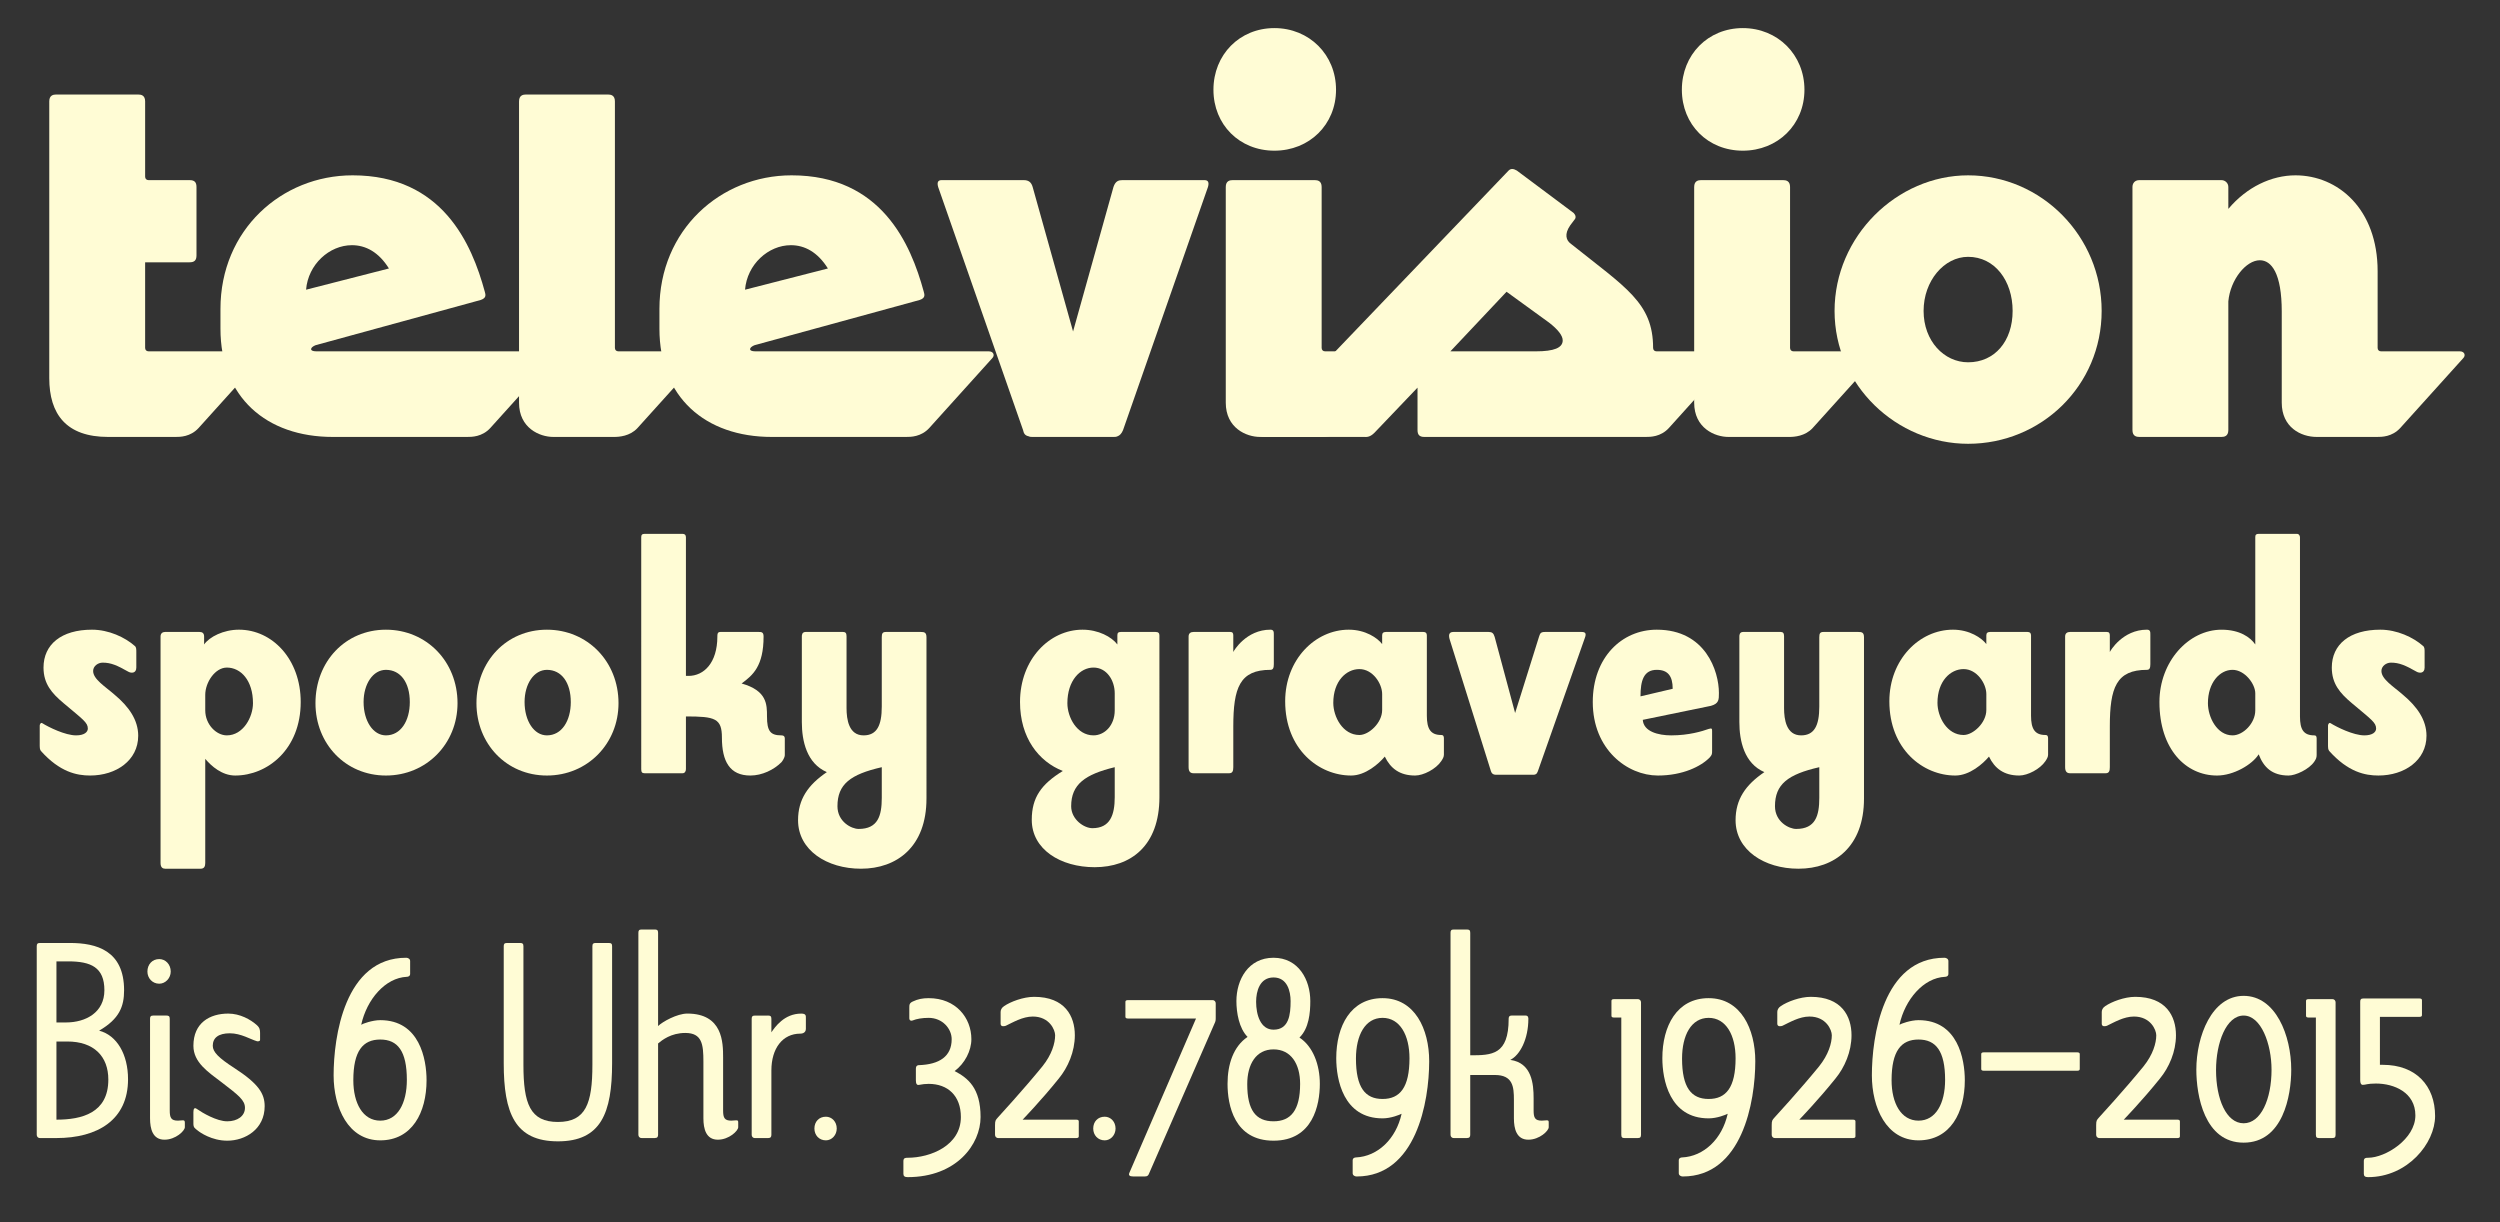
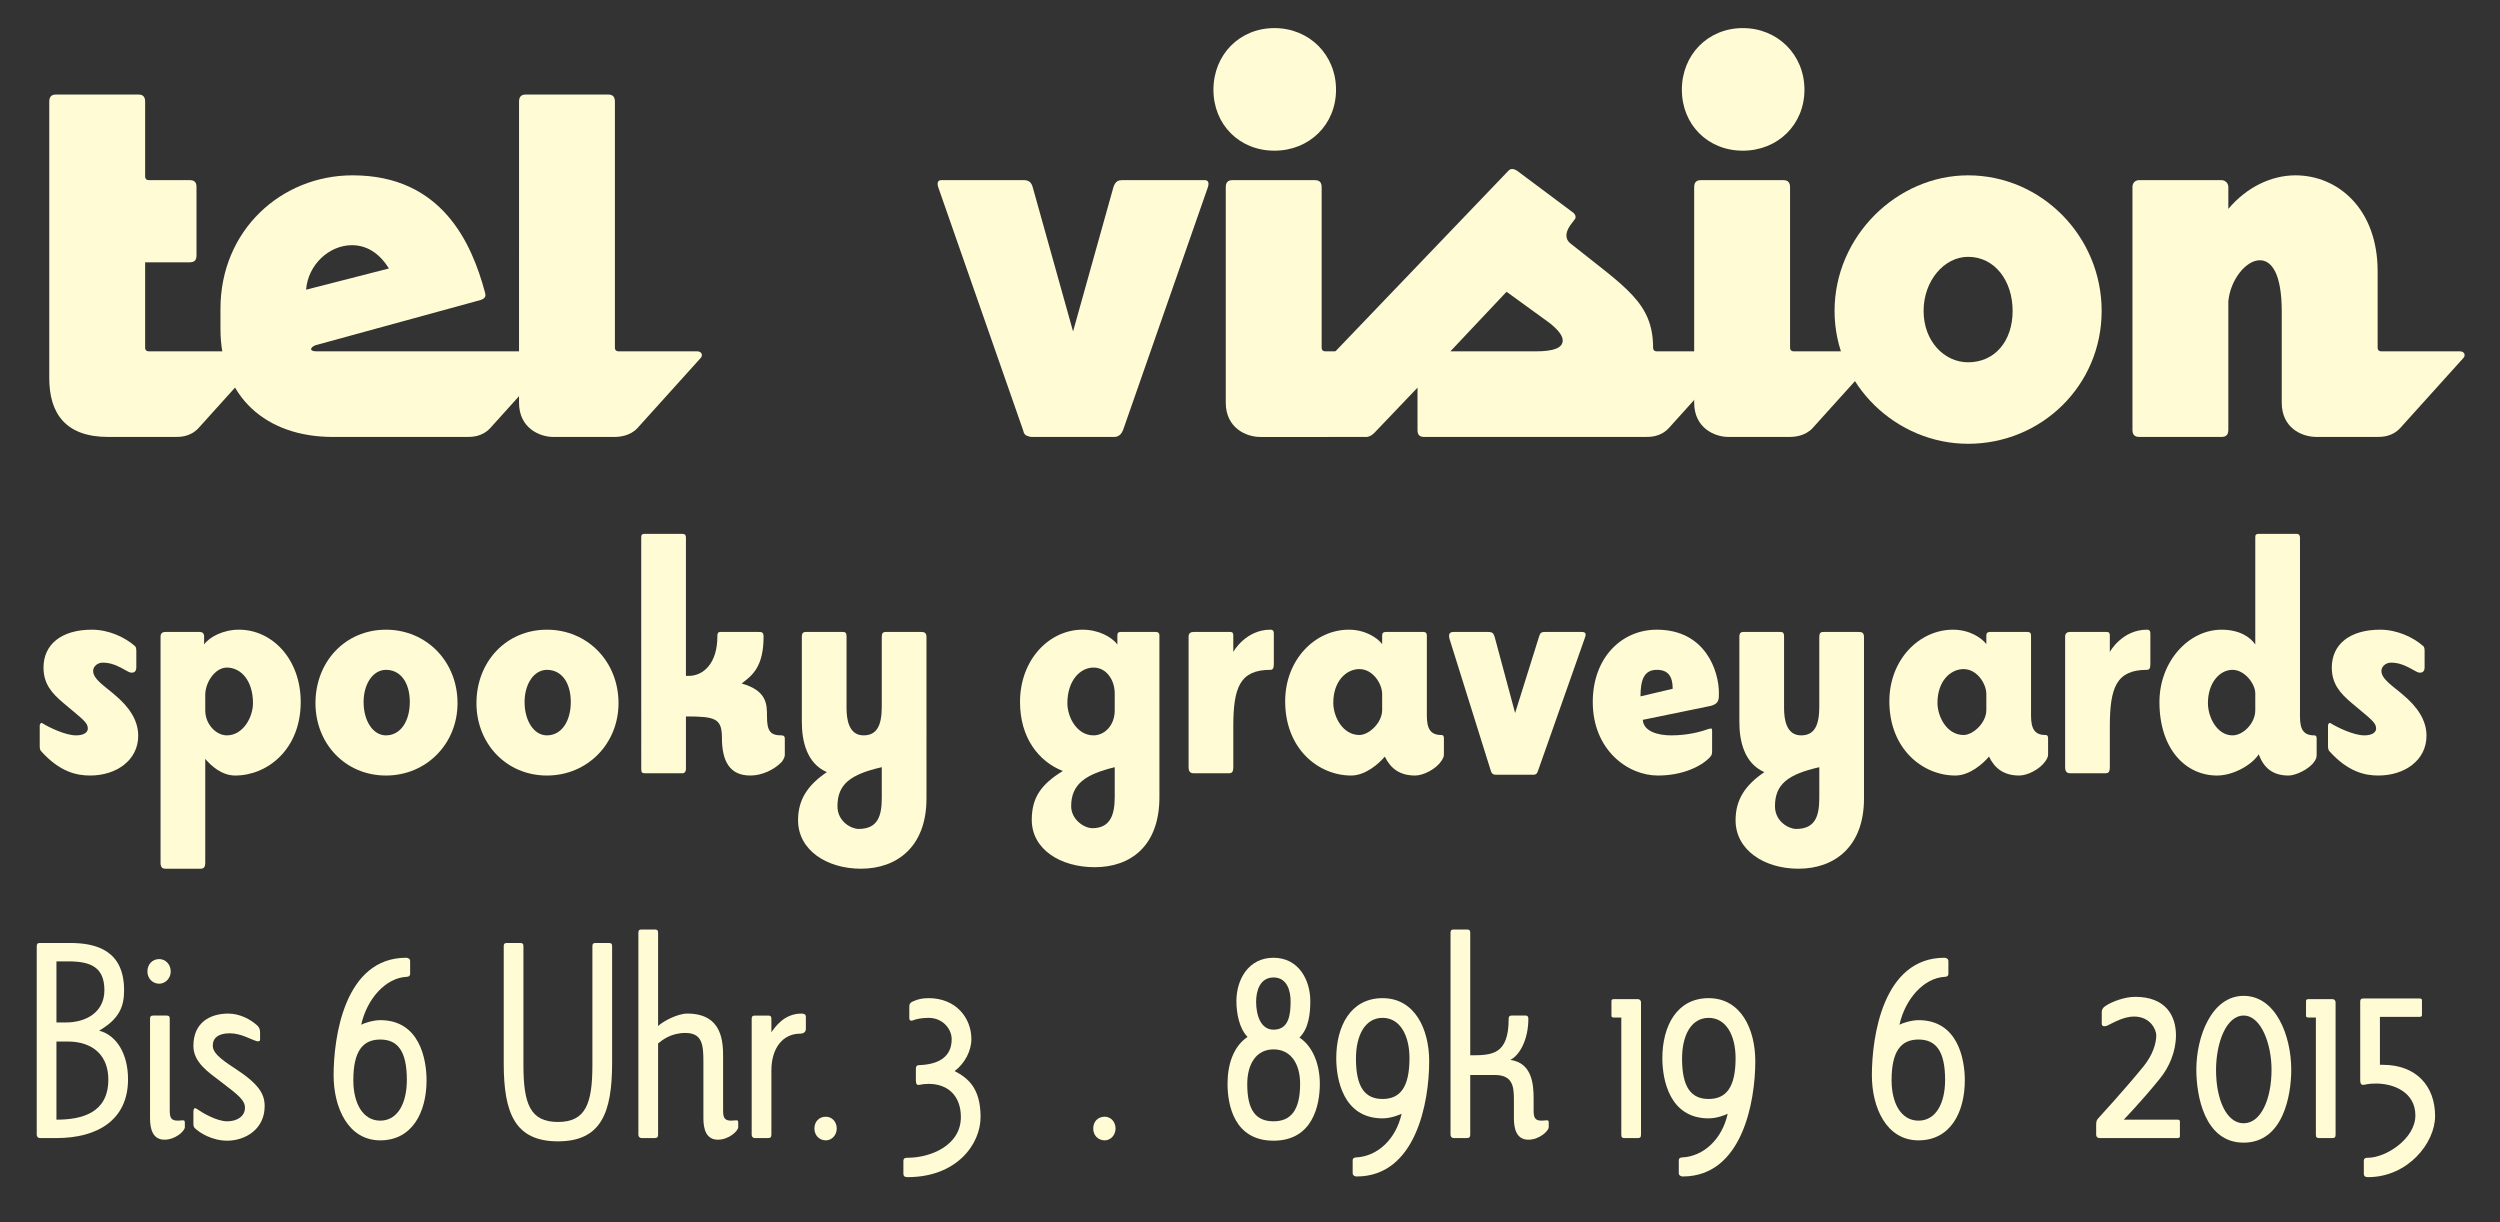
<svg xmlns="http://www.w3.org/2000/svg" version="1.1" id="Layer_1" x="0px" y="0px" viewBox="0 0 5120 2502.83" style="enable-background:new 0 0 5120 2502.83;" xml:space="preserve">
  <rect x="0" y="0" width="5120" height="2502.83" fill="#333333" stroke="none" />
  <style type="text/css">
	.st0{fill:#FFFCD5;}
</style>
  <g>
    <path class="st0" d="M262.22,2210.35c0,83.4-62.55,120.39-146.62,120.39H81.97c-4.71,0-6.73-3.36-6.73-6.73v-386.06   c0-4.71,1.35-6.73,6.73-6.73h61.2c54.48,0,110.97,15.47,110.97,96.85c0,32.96-9.42,58.51-51.12,82.73   C239.35,2120.22,262.22,2159.23,262.22,2210.35z M115.59,2093.99h19.51c41.03,0,78.69-20.85,78.69-65.91   c0-47.08-27.58-59.19-73.98-59.19h-24.21V2093.99z M115.59,2293.07c51.79,0,106.27-13.45,106.27-82.06   c0-47.75-29.59-78.02-84.07-78.02h-22.2V2293.07z" />
    <path class="st0" d="M301.9,1989.74c0-14.8,10.09-25.56,24.21-25.56c12.78,0,23.54,10.76,23.54,25.56   c0,13.45-10.76,24.89-23.54,24.89C311.99,2014.62,301.9,2003.19,301.9,1989.74z M347.63,2274.24c0,14.8,2.69,20.85,16.81,20.85   c2.69,0,6.73-0.67,10.09-0.67c3.36,0,4.04,1.34,4.04,5.38v8.74c0,7.4-18.83,25.56-41.7,25.56c-24.21,0-29.59-22.19-29.59-43.72   v-203.79c0-4.71,1.35-6.73,6.73-6.73h26.9c4.71,0,6.73,1.35,6.73,6.73V2274.24z" />
    <path class="st0" d="M470.72,2116.18c-23.54,0-34.97,9.42-34.97,25.56c0,12.78,12.11,24.89,44.39,45.74   c49.77,32.29,61.88,52.46,61.88,78.02c0,47.08-39.68,70.62-76.67,70.62c-31.61,0-55.82-16.82-60.53-20.85   c-6.05-4.71-8.74-6.05-8.74-14.13v-23.54c0-6.72,2.02-10.09,6.73-6.72c11.43,8.07,41.03,25.56,62.55,25.56   c20.85,0,36.32-10.76,36.32-27.58c0-15.47-12.78-25.56-47.08-51.79c-28.25-21.52-58.51-41.03-58.51-75.33   c0-47.08,33.63-65.91,71.29-65.91c24.21,0,45.74,12.11,58.52,23.54c6.05,5.38,6.73,10.09,6.73,16.14v14.12   c0,3.36-5.38,3.36-6.73,2.69C513.76,2128.96,493.58,2116.18,470.72,2116.18z" />
    <path class="st0" d="M778.76,2335.44c-65.91,0-95.51-67.26-95.51-133.17c0-78.02,22.2-240.78,148.64-240.78   c3.36,0,8.07,2.02,8.07,6.73v26.23c0,4.71-4.04,6.05-6.73,6.05c-44.39,2.02-82.06,46.41-93.49,98.2   c2.69-2.02,22.87-9.42,39.01-9.42c80.71,0,94.83,80.04,94.83,123.08C873.59,2278.28,844,2335.44,778.76,2335.44z M723.61,2212.36   c0,47.08,19.51,82.73,55.15,82.73c35.65,0,54.48-35.64,54.48-83.4c0-59.19-18.83-82.73-54.48-82.73   C743.11,2128.96,723.61,2152.5,723.61,2212.36z" />
    <path class="st0" d="M1031.64,2177.39v-239.44c0-4.71,1.35-6.73,6.72-6.73h26.9c4.71,0,6.73,1.34,6.73,6.73v242.8   c0,79.36,13.45,117.03,70.62,117.03c57.17,0,70.62-37.66,70.62-117.03v-242.8c0-5.38,2.02-6.73,6.73-6.73h26.9   c5.38,0,6.72,2.02,6.72,6.73v239.44c0,102.23-22.87,160.07-110.97,160.07C1054.51,2337.46,1031.64,2279.62,1031.64,2177.39z" />
    <path class="st0" d="M1480.93,2165.95v108.28c0,14.8,2.69,20.85,16.81,20.85c2.69,0,6.73-0.67,10.09-0.67   c4.04,0,4.04,1.34,4.04,5.38v8.74c0,7.4-18.83,25.56-41.7,25.56c-24.21,0-29.59-22.19-29.59-43.72v-116.36   c0-34.98-2.69-58.51-36.99-58.51c-29.59,0-47.75,14.8-55.82,21.52v186.98c0,4.03-1.35,6.73-6.73,6.73h-26.9   c-4.71,0-6.73-3.36-6.73-6.73v-413.64c0-4.71,1.35-6.73,6.73-6.73h26.9c4.71,0,6.73,1.34,6.73,6.73v191.01   c8.74-8.74,39.01-25.56,59.86-25.56C1480.26,2075.83,1480.93,2135.01,1480.93,2165.95z" />
    <path class="st0" d="M1573.08,2079.86c4.71,0,6.72,1.35,6.72,6.73v27.58c7.4-10.76,26.23-38.33,61.2-38.33   c10.09,0,9.42,4.71,9.42,9.42v22.19c0,4.03-2.69,9.42-11.43,9.42c-36.32,0-59.19,30.27-59.19,75.33v131.83   c0,4.03-1.35,6.73-6.72,6.73h-26.9c-4.71,0-6.73-3.36-6.73-6.73v-237.42c0-4.71,1.35-6.73,6.73-6.73H1573.08z" />
    <path class="st0" d="M1667.91,2311.23c0-14.12,9.42-24.21,23.54-24.21c12.11,0,22.19,10.09,22.19,24.21   c0,13.45-10.09,24.21-22.19,24.21C1677.33,2335.44,1667.91,2324.68,1667.91,2311.23z" />
    <path class="st0" d="M1850.18,2377.82c0-6.73,4.71-6.73,8.74-6.73c46.41,0,108.96-24.89,108.96-83.4   c0-43.72-26.9-67.93-65.91-67.93c-6.05,0-13.45,0.67-19.51,2.02c-5.38,1.35-6.73-3.36-6.73-9.42v-23.54c0-6.73,4.04-7.4,6.05-7.4   c42.37-1.34,67.26-18.16,67.26-53.13c0-21.52-18.83-43.72-47.08-43.72c-13.45,0-24.89,2.02-32.96,5.38c-3.36,1.35-6.73,0-6.73-4.71   v-20.85c0-6.73,0-10.09,7.4-13.45c10.09-4.71,19.51-6.72,32.28-6.72c55.82,0,87.44,40.35,87.44,84.07   c0,23.54-13.45,49.77-34.3,65.24c26.9,14.13,53.13,34.3,53.13,94.16c0,55.82-49.1,123.08-149.31,123.08   c-6.05,0-8.74-2.02-8.74-6.73V2377.82z" />
-     <path class="st0" d="M2134.68,2184.11c19.51-24.21,26.23-47.75,26.23-63.9c0-10.76-11.43-38.34-45.74-38.34   c-20.85,0-41.03,12.11-55.15,18.83c-1.35,0.67-10.76,3.36-10.76-4.03v-24.21c0-4.04,2.02-8.74,7.4-12.11   c12.78-8.74,39.01-18.83,61.21-18.83c63.22,0,83.4,39.68,83.4,78.69c0,33.63-14.12,65.91-32.96,88.78   c-35.65,44.39-73.98,84.07-73.98,84.07h110.3c4.71,0,4.71,2.69,4.71,4.03v29.59c0,1.35,0,4.04-4.71,4.04h-160.07   c-4.71,0-6.73-3.36-6.73-6.73v-19.51c0-10.09,1.35-10.76,6.05-16.14C2043.88,2288.36,2096.34,2231.19,2134.68,2184.11z" />
    <path class="st0" d="M2238.93,2311.23c0-14.12,9.42-24.21,23.54-24.21c12.11,0,22.19,10.09,22.19,24.21   c0,13.45-10.09,24.21-22.19,24.21C2248.35,2335.44,2238.93,2324.68,2238.93,2311.23z" />
-     <path class="st0" d="M2353.27,2403.37c-1.34,3.36-2.69,6.05-8.74,6.05h-23.54c-8.07,0-10.09-2.69-8.07-7.4l136.53-316.11h-139.9   c-4.71,0-4.71-2.69-4.71-4.03v-29.59c0-1.34,0-4.03,4.71-4.03h173.53c4.71,0,6.72,3.36,6.72,6.73v28.25c0,6.05,0,8.07-2.69,13.45   L2353.27,2403.37z" />
    <path class="st0" d="M2703.01,2219.76c0,43.05-14.13,116.36-94.84,116.36c-80.71,0-94.16-73.31-94.16-116.36   c0-40.35,12.11-76.67,41.03-96.18c-17.49-17.48-22.87-49.77-22.87-73.31c0-43.72,24.21-88.78,76-88.78   c51.12,0,75.33,45.06,75.33,88.78c0,23.54-2.69,55.82-22.19,74.66C2688.88,2143.09,2703.01,2180.08,2703.01,2219.76z    M2662.65,2219.76c0-41.03-18.83-70.62-54.48-70.62c-35.65,0-53.81,30.27-53.81,71.29c0,53.13,17.49,76,53.81,76   C2643.82,2296.44,2662.65,2273.57,2662.65,2219.76z M2643.15,2050.27c0-20.18-6.73-48.43-34.97-48.43   c-28.25,0-35.65,28.25-35.65,49.77c0,26.23,8.74,57.17,35.65,57.17C2639.79,2108.79,2643.15,2077.85,2643.15,2050.27z" />
    <path class="st0" d="M2831.47,2044.22c65.91,0,95.51,63.22,95.51,129.13c0,83.4-26.9,236.07-148.64,236.07   c-3.36,0-8.07-2.02-8.07-6.72v-26.23c0-4.71,4.04-6.05,6.73-6.05c44.39-2.02,82.05-37.67,93.49-89.45   c-4.03,2.02-21.52,9.42-39.01,9.42c-80.71,0-94.83-80.04-94.83-123.08C2736.64,2101.39,2766.23,2044.22,2831.47,2044.22z    M2886.62,2167.3c0-47.08-19.5-82.73-55.15-82.73c-35.64,0-54.48,35.64-54.48,83.4c0,59.19,18.83,82.73,54.48,82.73   C2867.11,2250.7,2886.62,2227.16,2886.62,2167.3z" />
    <path class="st0" d="M3004.32,1903.65c4.71,0,6.73,1.34,6.73,6.73v250.87c44.39,0,78.69-0.68,78.69-74.66c0-2.02,0-6.73,6.05-6.73   h28.92c5.38,0,5.38,5.38,5.38,6.73c0,41.03-16.82,73.98-36.99,84.07c44.39,6.05,47.75,49.77,47.75,78.69v24.89   c0,14.8,2.69,20.85,16.82,20.85c2.69,0,6.73-0.67,10.09-0.67c4.03,0,4.03,1.34,4.03,5.38v8.74c0,7.4-18.83,25.56-41.7,25.56   c-24.21,0-29.59-22.19-29.59-43.72v-37.67c0-26.9-2.02-51.11-39.01-51.11h-50.44v122.41c0,4.03-1.34,6.73-6.73,6.73h-26.9   c-4.71,0-6.73-3.36-6.73-6.73v-413.64c0-4.71,1.34-6.73,6.73-6.73H3004.32z" />
    <path class="st0" d="M3354.06,2046.23c4.71,0,6.73,3.36,6.73,6.73v271.05c0,4.71-1.34,6.73-6.73,6.73h-26.9   c-4.71,0-6.73-1.35-6.73-6.73V2083.9h-15.47c-4.71,0-4.71-2.69-4.71-4.03v-29.59c0-1.35,0-4.04,4.71-4.04H3354.06z" />
    <path class="st0" d="M3499.33,2044.22c65.91,0,95.51,63.22,95.51,129.13c0,83.4-26.9,236.07-148.64,236.07   c-3.36,0-8.07-2.02-8.07-6.72v-26.23c0-4.71,4.04-6.05,6.73-6.05c44.39-2.02,82.05-37.67,93.49-89.45   c-4.03,2.02-21.52,9.42-39.01,9.42c-80.71,0-94.83-80.04-94.83-123.08C3404.5,2101.39,3434.09,2044.22,3499.33,2044.22z    M3554.48,2167.3c0-47.08-19.5-82.73-55.15-82.73c-35.64,0-54.48,35.64-54.48,83.4c0,59.19,18.83,82.73,54.48,82.73   C3534.98,2250.7,3554.48,2227.16,3554.48,2167.3z" />
-     <path class="st0" d="M3725.32,2184.11c19.5-24.21,26.23-47.75,26.23-63.9c0-10.76-11.43-38.34-45.74-38.34   c-20.85,0-41.03,12.11-55.15,18.83c-1.35,0.67-10.76,3.36-10.76-4.03v-24.21c0-4.04,2.02-8.74,7.4-12.11   c12.78-8.74,39.01-18.83,61.2-18.83c63.22,0,83.4,39.68,83.4,78.69c0,33.63-14.13,65.91-32.96,88.78   c-35.65,44.39-73.98,84.07-73.98,84.07h110.3c4.71,0,4.71,2.69,4.71,4.03v29.59c0,1.35,0,4.04-4.71,4.04h-160.07   c-4.71,0-6.73-3.36-6.73-6.73v-19.51c0-10.09,1.34-10.76,6.05-16.14C3634.52,2288.36,3686.98,2231.19,3725.32,2184.11z" />
    <path class="st0" d="M3929.11,2335.44c-65.91,0-95.51-67.26-95.51-133.17c0-78.02,22.19-240.78,148.64-240.78   c3.36,0,8.07,2.02,8.07,6.73v26.23c0,4.71-4.04,6.05-6.73,6.05c-44.39,2.02-82.05,46.41-93.49,98.2   c2.69-2.02,22.87-9.42,39.01-9.42c80.71,0,94.83,80.04,94.83,123.08C4023.94,2278.28,3994.34,2335.44,3929.11,2335.44z    M3873.95,2212.36c0,47.08,19.5,82.73,55.15,82.73c35.64,0,54.48-35.64,54.48-83.4c0-59.19-18.83-82.73-54.48-82.73   C3893.46,2128.96,3873.95,2152.5,3873.95,2212.36z" />
-     <path class="st0" d="M4062.27,2192.86c-4.71,0-4.71-2.69-4.71-4.03v-29.59c0-1.34,0-4.03,4.71-4.03h192.36   c4.71,0,4.71,2.69,4.71,4.03v29.59c0,1.34,0,4.03-4.71,4.03H4062.27z" />
    <path class="st0" d="M4389.81,2184.11c19.5-24.21,26.23-47.75,26.23-63.9c0-10.76-11.44-38.34-45.74-38.34   c-20.85,0-41.03,12.11-55.15,18.83c-1.35,0.67-10.76,3.36-10.76-4.03v-24.21c0-4.04,2.02-8.74,7.4-12.11   c12.78-8.74,39.01-18.83,61.2-18.83c63.22,0,83.4,39.68,83.4,78.69c0,33.63-14.13,65.91-32.96,88.78   c-35.65,44.39-73.98,84.07-73.98,84.07h110.3c4.71,0,4.71,2.69,4.71,4.03v29.59c0,1.35,0,4.04-4.71,4.04h-160.07   c-4.71,0-6.73-3.36-6.73-6.73v-19.51c0-10.09,1.34-10.76,6.05-16.14C4299.01,2288.36,4351.48,2231.19,4389.81,2184.11z" />
    <path class="st0" d="M4594.94,2039.51c65.92,0,97.52,81.38,97.52,151.33c0,53.14-16.82,149.31-97.52,149.31   c-80.71,0-96.85-97.52-96.85-149.31C4498.09,2122.24,4529.7,2039.51,4594.94,2039.51z M4652.11,2190.84   c0-53.13-21.52-110.98-57.17-110.98c-35.65,0-56.5,55.82-56.5,111.65c0,59.19,20.85,108.96,56.5,108.96   C4630.59,2300.47,4652.11,2250.7,4652.11,2190.84z" />
    <path class="st0" d="M4776.55,2046.23c4.71,0,6.73,3.36,6.73,6.73v271.05c0,4.71-1.34,6.73-6.73,6.73h-26.9   c-4.71,0-6.73-1.35-6.73-6.73V2083.9h-15.47c-4.71,0-4.71-2.69-4.71-4.03v-29.59c0-1.35,0-4.04,4.71-4.04H4776.55z" />
    <path class="st0" d="M4874.07,2180.75h6.05c67.93,0,106.94,43.04,106.94,104.92c0,55.82-56.5,125.1-137.21,125.1   c-6.05,0-8.74-2.02-8.74-6.73v-26.23c0-6.73,4.71-6.73,8.74-6.73c35.65,0,96.85-38.34,96.85-86.76c0-47.08-43.72-65.24-80.71-65.24   c-18.16,0-20.85,2.69-26.9,2.69c-4.03,0-5.38-4.03-5.38-9.42v-160.75c0-4.71,1.34-6.73,6.73-6.73h115.01   c4.71,0,4.71,2.69,4.71,4.03v29.59c0,1.34,0,4.03-4.71,4.03h-81.38V2180.75z" />
  </g>
  <g>
    <path class="st0" d="M283.05,1506.82c0,50.43-45,81.46-98.52,81.46c-27.15,0-62.06-6.98-100.85-50.43   c-2.33-3.1-2.33-7.76-2.33-10.09v-41.89c0-2.33,2.33-6.98,5.43-4.65c12.41,7.76,46.55,24.83,69.05,24.83   c17.07,0,24.05-6.98,24.05-13.97c0-12.41-10.08-18.62-49.65-51.98c-24.05-20.17-41.12-39.56-41.12-72.92   c0-47.32,36.46-77.58,99.3-77.58c34.13,0,67.49,15.51,87.66,33.36c3.1,2.33,3.1,6.98,3.1,12.41v31.81   c0,12.41-10.86,11.64-16.29,8.54c-23.27-13.19-35.69-18.62-52.76-18.62c-9.31,0-19.39,6.98-19.39,17.07   c0,17.07,24.83,31.81,44.22,48.87C263.66,1447.08,283.05,1474.24,283.05,1506.82z" />
    <path class="st0" d="M481.64,1588.28c-27.15,0-48.87-19.4-61.29-34.14v213.34c0,6.98-2.33,11.64-9.31,11.64h-72.92   c-4.65,0-9.31-2.33-9.31-11.64v-463.93c0-6.98,4.66-9.31,9.31-9.31h70.59c5.43,0,9.31,2.33,9.31,9.31v16.29   c10.86-15.52,39.57-30.26,71.37-30.26c68.27,0,126.46,60.51,126.46,148.18C615.85,1534.75,547.58,1588.28,481.64,1588.28z    M420.35,1454.84c0,28.7,22.5,51.2,44.22,51.2c33.36,0,53.53-37.24,53.53-65.94c0-46.55-24.83-72.92-53.53-72.92   c-24.05,0-44.22,30.26-44.22,55.86V1454.84z" />
    <path class="st0" d="M790.39,1588.28c-83.01,0-144.3-65.17-144.3-148.18c0-85.34,61.29-150.5,144.3-150.5   c83.01,0,146.62,65.16,146.62,150.5C937.02,1523.11,873.4,1588.28,790.39,1588.28z M839.27,1437.78   c0-39.57-18.62-65.94-48.87-65.94c-26.38,0-45.77,28.71-45.77,65.94c0,38.79,19.4,68.27,45.77,68.27   C820.65,1506.04,839.27,1476.57,839.27,1437.78z" />
    <path class="st0" d="M1120.09,1588.28c-83.01,0-144.3-65.17-144.3-148.18c0-85.34,61.29-150.5,144.3-150.5   c83.01,0,146.62,65.16,146.62,150.5C1266.71,1523.11,1203.1,1588.28,1120.09,1588.28z M1168.97,1437.78   c0-39.57-18.62-65.94-48.87-65.94c-26.38,0-45.77,28.71-45.77,65.94c0,38.79,19.4,68.27,45.77,68.27   C1150.35,1506.04,1168.97,1476.57,1168.97,1437.78z" />
    <path class="st0" d="M1607.27,1513.03v33.36c0,5.43-5.43,13.19-6.98,14.74c-15.52,15.51-39.57,27.15-63.62,27.15   c-41.89,0-58.19-28.71-58.19-77.58c0-39.57-13.97-43.44-73.7-43.44v107.84c0,4.65-2.33,8.53-6.98,8.53h-77.58   c-5.43,0-6.98-2.33-6.98-8.53V1100.3c0-4.65,1.55-6.98,6.98-6.98h77.58c4.65,0,6.98,2.33,6.98,6.98v283.94h5.43   c31.03,0,58.96-26.37,58.96-80.68c0-4.65,0-9.31,6.21-9.31h78.35c5.43,0,10.08,0,10.08,9.31c0,60.51-21.72,79.13-44.99,96.2   c51.98,14.74,51.98,42.67,51.98,67.49c0,30.26,6.98,38.79,29.48,38.79C1607.27,1506.04,1607.27,1510.7,1607.27,1513.03z" />
    <path class="st0" d="M1897.41,1635.6c0,98.53-60.51,143.52-134.21,143.52c-69.82,0-128.78-38.01-128.78-99.3   c0-42.67,20.17-72.15,58.96-98.53c-41.12-17.84-51.2-63.62-51.2-102.41v-175.33c0-2.33,0-9.31,7.76-9.31h76.8   c4.65,0,6.98,2.33,6.98,8.54v147.4c0,23.27,4.65,55.86,34.91,55.86c27.15,0,37.24-20.17,37.24-58.96v-141.97   c0-7.76,1.55-10.86,8.54-10.86h71.37c6.98,0,11.64,0.78,11.64,10.86V1635.6z M1805.87,1634.05v-62.84   c-64.39,14.74-90.77,34.91-90.77,79.91c0,31.81,28.7,46.55,43.44,46.55C1798.11,1697.66,1805.87,1670.51,1805.87,1634.05z" />
    <path class="st0" d="M2374.5,1632.5c0,100.08-58.96,143.52-132.66,143.52c-69.82,0-128.78-36.46-128.78-96.97   c0-45.77,19.4-72.92,63.61-100.08c-49.65-19.4-87.66-68.27-87.66-141.19c0-87.66,60.51-148.18,128-148.18   c32.58,0,59.73,14.74,71.37,30.26v-18.62c0-4.65,1.55-6.98,6.98-6.98h71.37c5.43,0,7.76,2.33,7.76,6.98V1632.5z M2282.96,1419.93   c0-26.38-16.29-52.76-43.44-52.76c-27.15,0-53.53,26.38-53.53,72.92c0,28.71,19.4,65.94,53.53,65.94c22.5,0,43.44-20.17,43.44-51.2   V1419.93z M2282.96,1632.5v-61.29c-60.51,14.74-89.21,34.91-89.21,79.91c0,27.15,26.37,45,43.44,45   C2273.65,1696.11,2282.96,1668.96,2282.96,1632.5z" />
    <path class="st0" d="M2608.78,1299.68v60.51c0,7.76-1.55,11.64-6.98,11.64c-62.84,0-76.02,36.47-76.02,116.37v83.01   c0,7.76-1.55,12.41-8.54,12.41h-72.92c-5.43,0-10.09-2.33-10.09-12.41v-267.65c0-6.98,4.66-9.31,10.09-9.31h75.25   c4.65,0,6.21,2.33,6.21,6.98v34.13c0.77-2.33,26.37-45.77,76.02-45.77C2608.78,1289.6,2608.78,1294.25,2608.78,1299.68z" />
    <path class="st0" d="M2957.11,1512.25v33.36c0,4.66-2.33,8.54-5.43,13.19c-10.86,16.29-36.46,29.48-53.53,29.48   c-31.81,0-50.43-14.74-62.06-38.79c-12.41,14.74-39.57,38.79-69.05,38.79c-65.94,0-134.99-53.53-134.99-152.06   c0-85.34,61.29-146.62,130.33-146.62c34.14,0,58.96,17.07,68.27,29.48v-17.84c0-4.65,2.33-6.98,7.76-6.98h76.8   c4.65,0,6.98,2.33,6.98,6.98v164.47c0,27.15,7.76,39.57,29.48,39.57C2956.34,1505.27,2957.11,1508.37,2957.11,1512.25z    M2830.66,1454.07v-32.58c0-21.72-19.39-51.2-46.55-51.2s-53.53,24.83-53.53,69.05c0,28.7,19.4,65.94,53.53,65.94   C2803.51,1505.27,2830.66,1480.44,2830.66,1454.07z" />
    <path class="st0" d="M3238.72,1294.25c7.76,0,10.86,2.33,6.98,12.41l-95.42,270.75c-1.55,3.88-2.33,9.31-10.08,9.31h-74.48   c-4.66,0-10.09,0-12.41-7.76l-83.79-267.65c-3.1-9.31-3.1-17.07,6.98-17.07h72.15c6.98,0,10.09,2.33,12.41,10.08l41.9,155.93   l48.87-155.93c2.32-6.21,2.32-10.08,12.41-10.08H3238.72z" />
    <path class="st0" d="M3261.99,1437.78c0-90.77,58.96-148.18,131.11-148.18c100.08,0,127.23,85.34,127.23,129.56   c0,13.97,0,21.72-16.29,26.38l-139.64,28.7c1.55,24.05,31.81,31.81,58.19,31.81c36.46,0,63.62-8.54,76.8-13.19   c6.98-2.33,6.98,0,6.98,4.65v39.57c0,6.98,0,8.53-4.65,13.97c-17.84,18.62-55.86,37.24-106.28,37.24   C3332.58,1588.28,3261.99,1534.75,3261.99,1437.78z M3425.68,1410.62c0-26.38-10.09-38.79-32.58-38.79   c-27.15,0-33.36,22.5-33.36,54.31L3425.68,1410.62z" />
    <path class="st0" d="M3817.45,1635.6c0,98.53-60.51,143.52-134.21,143.52c-69.82,0-128.78-38.01-128.78-99.3   c0-42.67,20.17-72.15,58.96-98.53c-41.12-17.84-51.2-63.62-51.2-102.41v-175.33c0-2.33,0-9.31,7.76-9.31h76.8   c4.65,0,6.98,2.33,6.98,8.54v147.4c0,23.27,4.65,55.86,34.91,55.86c27.15,0,37.24-20.17,37.24-58.96v-141.97   c0-7.76,1.55-10.86,8.54-10.86h71.37c6.98,0,11.64,0.78,11.64,10.86V1635.6z M3725.91,1634.05v-62.84   c-64.39,14.74-90.77,34.91-90.77,79.91c0,31.81,28.7,46.55,43.44,46.55C3718.15,1697.66,3725.91,1670.51,3725.91,1634.05z" />
    <path class="st0" d="M4194.47,1512.25v33.36c0,4.66-2.33,8.54-5.43,13.19c-10.86,16.29-36.46,29.48-53.53,29.48   c-31.81,0-50.43-14.74-62.06-38.79c-12.41,14.74-39.57,38.79-69.05,38.79c-65.94,0-134.99-53.53-134.99-152.06   c0-85.34,61.29-146.62,130.33-146.62c34.13,0,58.96,17.07,68.27,29.48v-17.84c0-4.65,2.33-6.98,7.76-6.98h76.8   c4.66,0,6.98,2.33,6.98,6.98v164.47c0,27.15,7.76,39.57,29.48,39.57C4193.7,1505.27,4194.47,1508.37,4194.47,1512.25z    M4068.02,1454.07v-32.58c0-21.72-19.4-51.2-46.55-51.2c-27.15,0-53.53,24.83-53.53,69.05c0,28.7,19.4,65.94,53.53,65.94   C4040.86,1505.27,4068.02,1480.44,4068.02,1454.07z" />
    <path class="st0" d="M4403.93,1299.68v60.51c0,7.76-1.55,11.64-6.98,11.64c-62.84,0-76.03,36.47-76.03,116.37v83.01   c0,7.76-1.55,12.41-8.54,12.41h-72.92c-5.43,0-10.08-2.33-10.08-12.41v-267.65c0-6.98,4.65-9.31,10.08-9.31h75.25   c4.65,0,6.21,2.33,6.21,6.98v34.13c0.78-2.33,26.38-45.77,76.03-45.77C4403.93,1289.6,4403.93,1294.25,4403.93,1299.68z" />
    <path class="st0" d="M4744.5,1513.03v33.36c0,5.43-1.55,8.54-4.66,13.19c-10.86,16.29-38.79,28.71-52.75,28.71   c-34.14,0-51.2-17.07-61.29-43.44c-13.19,20.94-51.2,43.44-85.34,43.44c-63.62,0-117.92-53.53-117.92-150.5   c0-83.01,59.73-148.18,127.23-148.18c37.24,0,58.96,15.51,69.05,30.26v-220.33c0-4.65,2.33-6.21,6.98-6.21h78.35   c4.66,0,6.21,4.66,6.21,6.98v366.95c0,26.38,6.98,38.79,29.48,38.79C4744.5,1506.04,4744.5,1510.7,4744.5,1513.03z    M4618.82,1454.84v-34.91c0-19.4-21.72-48.1-46.55-48.1c-26.38,0-50.43,26.38-50.43,68.27c0,28.71,18.62,65.94,50.43,65.94   C4593.99,1506.04,4618.82,1481.22,4618.82,1454.84z" />
    <path class="st0" d="M4969.46,1506.82c0,50.43-45,81.46-98.52,81.46c-27.15,0-62.06-6.98-100.85-50.43   c-2.33-3.1-2.33-7.76-2.33-10.09v-41.89c0-2.33,2.33-6.98,5.43-4.65c12.41,7.76,46.55,24.83,69.05,24.83   c17.07,0,24.05-6.98,24.05-13.97c0-12.41-10.09-18.62-49.65-51.98c-24.05-20.17-41.12-39.56-41.12-72.92   c0-47.32,36.46-77.58,99.3-77.58c34.14,0,67.49,15.51,87.66,33.36c3.11,2.33,3.11,6.98,3.11,12.41v31.81   c0,12.41-10.86,11.64-16.29,8.54c-23.27-13.19-35.69-18.62-52.75-18.62c-9.31,0-19.4,6.98-19.4,17.07   c0,17.07,24.83,31.81,44.22,48.87C4950.06,1447.08,4969.46,1474.24,4969.46,1506.82z" />
  </g>
  <g>
    <path class="st0" d="M100.89,207.61c0-12.62,8.42-14.02,14.02-14.02h168.31c5.61,0,14.02,1.4,14.02,14.02v154.28   c0,4.21,2.8,7.02,7.01,7.02h84.15c9.82,0,14.02,4.21,14.02,14.02v140.25c0,9.82-4.21,14.02-14.02,14.02h-91.17v175.32   c0,4.21,2.8,7.01,7.01,7.01h224.41c9.82,0,12.62,8.42,7.01,14.02L406.65,876.62c-16.83,18.23-37.87,18.23-47.68,18.23H221.51   c-85.56,0-120.62-46.28-120.62-120.62V207.61z" />
    <path class="st0" d="M681.52,894.85c-136.05,0-230.01-81.35-230.01-221.6v-40.68c0-161.29,124.82-273.49,270.69-273.49   c183.73,0,244.04,140.25,270.69,238.43c1.4,5.61,4.21,12.62-8.42,16.83l-338.01,92.57c-11.22,4.21-14.02,12.63,1.4,12.63h478.26   c9.82,0,12.62,8.42,7.01,14.02l-129.03,143.06c-16.83,18.23-37.87,18.23-47.69,18.23H681.52z M720.8,502.14   c-46.28,0-89.76,39.27-93.97,91.17l169.71-43.48C775.5,516.17,748.85,502.14,720.8,502.14z" />
    <path class="st0" d="M1063,207.61c0-12.62,8.41-14.02,14.02-14.02h168.3c5.61,0,14.02,1.4,14.02,14.02v504.91   c0,4.21,2.81,7.01,7.01,7.01h161.29c9.82,0,12.62,8.42,7.01,14.02l-129.03,143.06c-15.43,16.83-37.87,18.23-47.68,18.23h-124.83   c-28.05,0-70.12-18.23-70.12-70.12V207.61z" />
-     <path class="st0" d="M1580.53,894.85c-136.05,0-230.01-81.35-230.01-221.6v-40.68c0-161.29,124.82-273.49,270.69-273.49   c183.73,0,244.04,140.25,270.69,238.43c1.4,5.61,4.21,12.62-8.42,16.83l-338.01,92.57c-11.22,4.21-14.02,12.63,1.4,12.63h478.26   c9.82,0,12.62,8.42,7.01,14.02l-129.03,143.06c-16.83,18.23-37.87,18.23-47.69,18.23H1580.53z M1619.8,502.14   c-46.28,0-89.76,39.27-93.97,91.17l169.71-43.48C1674.5,516.17,1647.85,502.14,1619.8,502.14z" />
    <path class="st0" d="M1921.33,382.93c-2.81-9.82,0-14.02,7.01-14.02h168.31c9.82,0,15.43,4.21,18.23,14.02l82.75,295.93   l82.75-295.93c4.21-12.63,11.22-14.02,18.23-14.02h168.3c7.01,0,9.82,4.21,7.01,14.02l-173.92,497.9   c-2.8,7.01-7.01,11.22-11.22,12.62c-2.81,1.4-5.61,1.4-8.42,1.4h-165.5c-2.8,0-5.61,0-8.42-1.4c-7.01-1.4-9.82-5.61-11.22-12.62   L1921.33,382.93z" />
    <path class="st0" d="M2609.96,57.54c71.53,0,126.23,54.7,126.23,126.23c0,71.53-54.7,124.83-126.23,124.83   c-71.53,0-124.83-53.3-124.83-124.83C2485.14,112.24,2538.43,57.54,2609.96,57.54z M2510.38,382.93c0-12.63,8.42-14.02,14.02-14.02   h168.31c5.61,0,14.02,1.4,14.02,14.02v329.6c0,4.21,2.8,7.01,7.01,7.01h161.29c9.82,0,12.62,8.42,7.01,14.02l-129.03,143.06   c-15.43,16.83-37.86,18.23-47.68,18.23h-124.82c-28.05,0-70.13-18.23-70.13-70.12V382.93z" />
    <path class="st0" d="M2917.1,894.85c-9.81,0-14.02-4.21-14.02-14.02v-86.96l-88.36,92.57c-9.82,9.82-16.83,8.42-21.04,8.42h-203.37   c-15.43,0-14.02-8.42-9.82-14.02l509.12-531.56c4.21-4.21,9.82-4.21,16.83,0l116.41,86.96c4.21,4.21,5.61,9.82,1.4,14.02   l-8.42,11.22c-12.62,18.23-8.42,30.86,1.4,37.87c112.2,89.76,168.31,120.62,168.31,213.19c0,4.21,2.8,7.01,7.01,7.01h147.26   c9.82,0,12.62,8.42,7.01,14.02l-129.03,143.06c-16.83,18.23-37.87,18.23-47.68,18.23H2917.1z M2970.4,719.54h175.32   c36.47,0,54.7-7.01,54.7-22.44c0-9.82-9.82-22.44-28.05-36.47l-86.96-63.12L2970.4,719.54z" />
    <path class="st0" d="M3569.27,57.54c71.53,0,126.23,54.7,126.23,126.23c0,71.53-54.7,124.83-126.23,124.83   s-124.82-53.3-124.82-124.83C3444.45,112.24,3497.75,57.54,3569.27,57.54z M3469.69,382.93c0-12.63,8.42-14.02,14.02-14.02h168.31   c5.61,0,14.02,1.4,14.02,14.02v329.6c0,4.21,2.81,7.01,7.01,7.01h161.29c9.82,0,12.62,8.42,7.01,14.02l-129.03,143.06   c-15.43,16.83-37.87,18.23-47.69,18.23h-124.82c-28.05,0-70.13-18.23-70.13-70.12V382.93z" />
    <path class="st0" d="M4304.18,636.79c0,152.87-123.42,272.09-273.49,272.09c-145.87,0-273.5-119.22-273.5-272.09   c0-152.88,127.63-277.7,273.5-277.7C4180.76,359.08,4304.18,483.91,4304.18,636.79z M4121.86,636.79   c0-61.71-36.47-110.8-91.17-110.8c-49.09,0-91.17,49.09-91.17,110.8c0,61.71,42.07,105.19,91.17,105.19   C4085.39,741.98,4121.86,698.49,4121.86,636.79z" />
    <path class="st0" d="M4563.63,427.81c37.87-44.88,88.36-68.72,137.45-68.72c86.96,0,168.3,68.72,168.3,196.36v157.08   c0,4.21,2.81,7.01,7.01,7.01h161.29c9.81,0,12.62,8.42,7.01,14.02l-129.03,143.06c-16.83,18.23-37.87,18.23-47.69,18.23h-123.42   c-32.26,0-71.53-19.63-71.53-70.12V638.19c0-78.54-21.04-105.19-44.88-105.19c-28.05,0-60.31,39.27-64.52,84.15v263.68   c0,12.62-8.42,14.02-14.02,14.02H4381.3c-5.61,0-14.02-1.4-14.02-14.02v-497.9c0-7.01,4.21-14.02,14.02-14.02h168.31   c7.01,0,14.02,5.61,14.02,14.02V427.81z" />
  </g>
</svg>